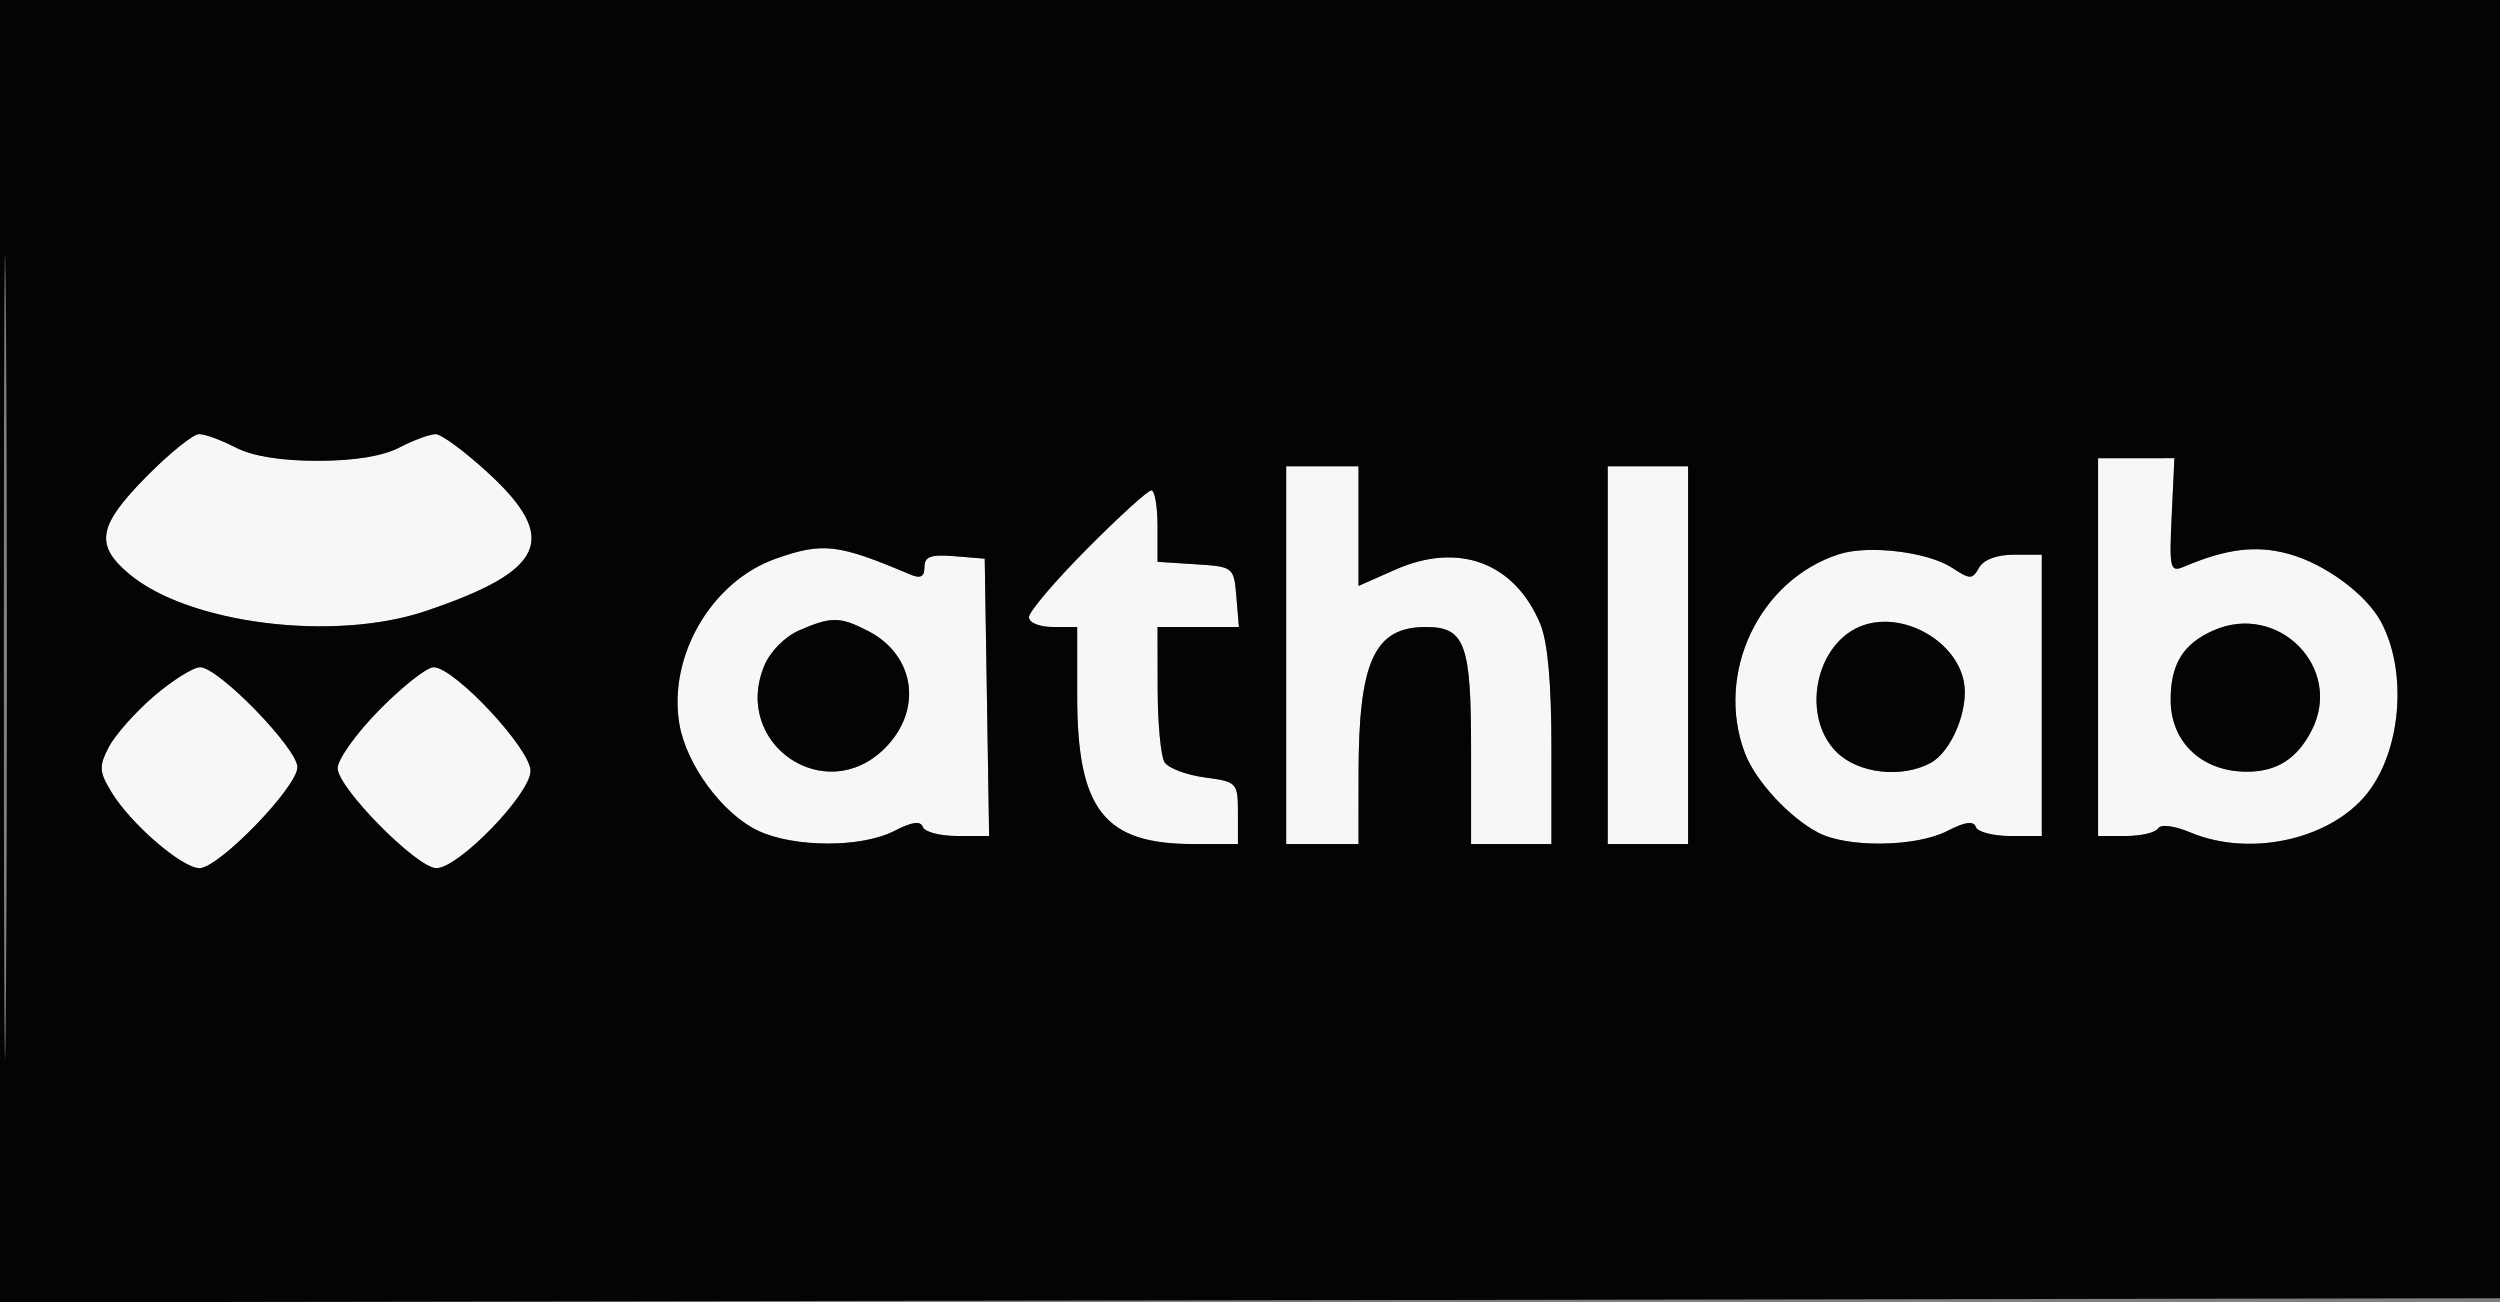
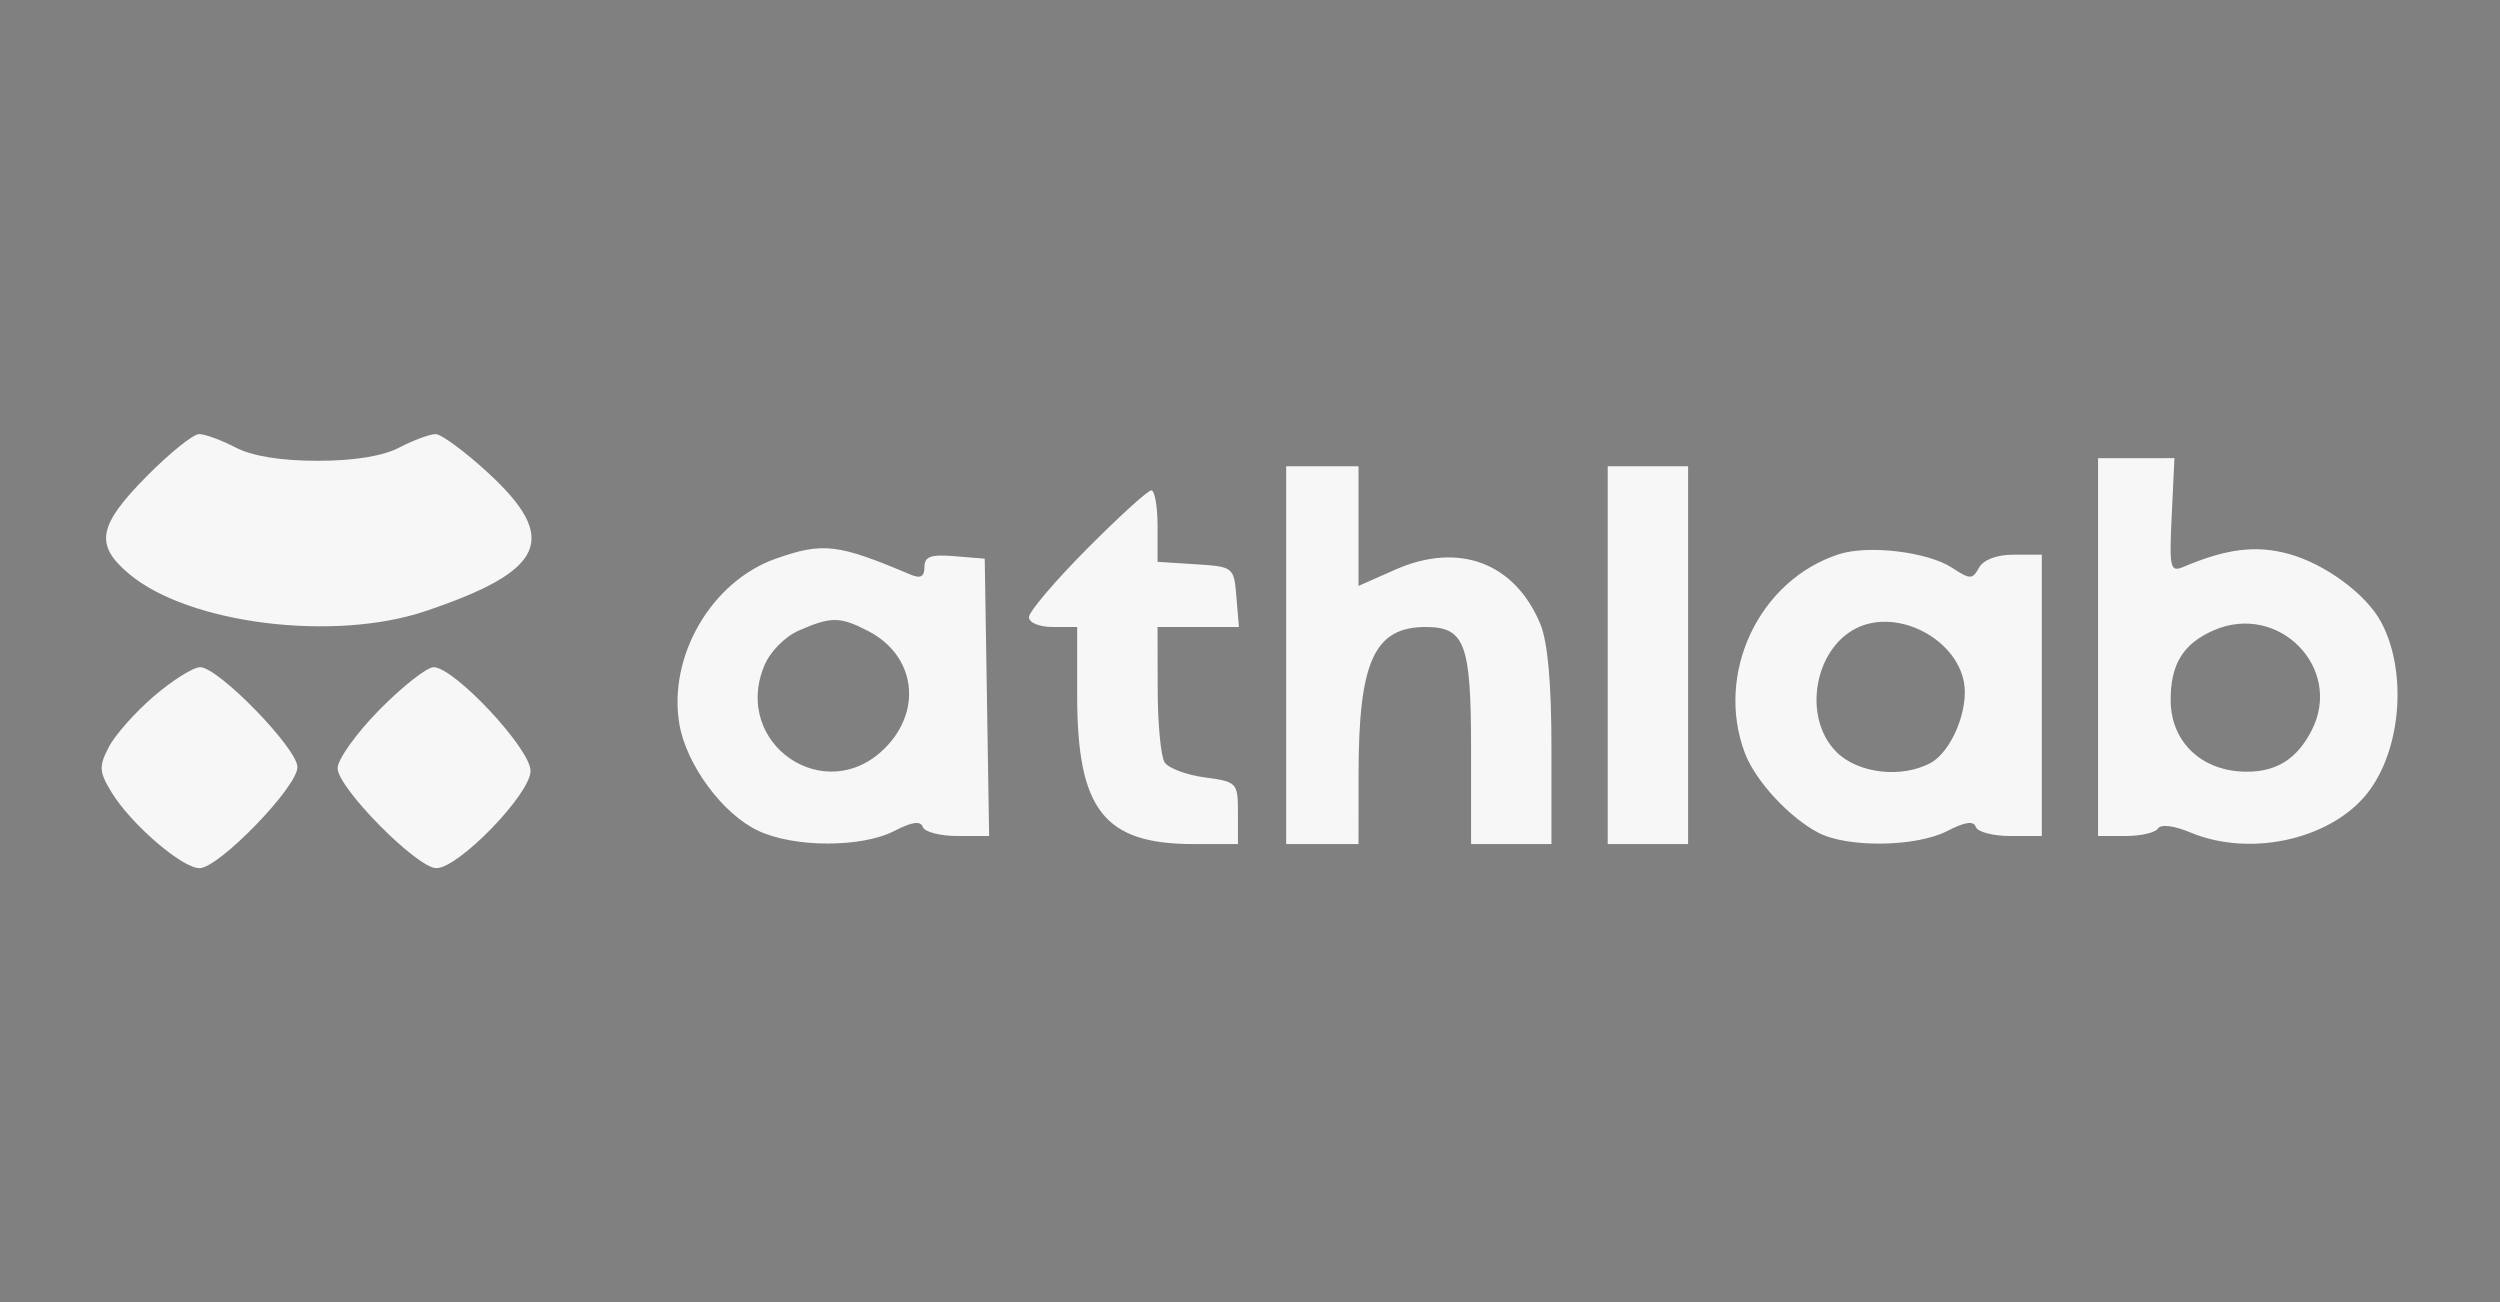
<svg xmlns="http://www.w3.org/2000/svg" width="311" height="162" viewBox="0 0 311 162" version="1.1">
  <rect x="0" y="0" width="311" height="162" fill="#808080" stroke="none" />
  <path d="M 18.216 59.281 C 12.185 65.389, 11.757 67.776, 16.046 71.385 C 23.442 77.609, 41.492 79.877, 52.940 76.020 C 67.822 71.007, 69.629 67.033, 60.750 58.850 C 57.862 56.189, 54.915 54.010, 54.200 54.006 C 53.486 54.003, 51.461 54.748, 49.700 55.662 C 47.609 56.747, 44.074 57.323, 39.500 57.323 C 34.926 57.323, 31.391 56.747, 29.300 55.662 C 27.539 54.748, 25.499 54, 24.765 54 C 24.032 54, 21.085 56.377, 18.216 59.281 M 261 80.500 L 261 104 264.441 104 C 266.334 104, 268.143 103.577, 268.463 103.060 C 268.807 102.503, 270.447 102.707, 272.490 103.560 C 280.179 106.773, 290.526 104.283, 294.877 98.173 C 298.798 92.667, 299.392 83.295, 296.198 77.358 C 294.336 73.898, 289.226 70.139, 284.705 68.903 C 280.656 67.797, 276.993 68.246, 271.662 70.503 C 269.961 71.223, 269.850 70.751, 270.162 64.138 L 270.500 56.995 265.750 56.998 L 261 57 261 80.500 M 160 81.500 L 160 105 164.500 105 L 169 105 169.006 96.250 C 169.014 82.268, 170.969 78, 177.363 78 C 182.228 78, 183 80.063, 183 93.071 L 183 105 188 105 L 193 105 193 92.968 C 193 84.959, 192.535 79.824, 191.610 77.610 C 188.423 69.981, 181.456 67.378, 173.567 70.867 L 169 72.888 169 65.444 L 169 58 164.500 58 L 160 58 160 81.500 M 200 81.500 L 200 105 205 105 L 210 105 210 81.500 L 210 58 205 58 L 200 58 200 81.500 M 135.225 68.274 C 131.251 72.274, 128 76.099, 128 76.774 C 128 77.470, 129.297 78, 131 78 L 134 78 134 86.532 C 134 100.731, 137.341 105, 148.450 105 L 154 105 154 101.132 C 154 97.352, 153.905 97.251, 149.856 96.707 C 147.577 96.402, 145.334 95.555, 144.871 94.826 C 144.409 94.097, 144.024 90.013, 144.015 85.750 L 144 78 149.060 78 L 154.121 78 153.810 74.250 C 153.503 70.536, 153.454 70.497, 148.750 70.195 L 144 69.890 144 65.445 C 144 63, 143.651 61, 143.225 61 C 142.799 61, 139.199 64.273, 135.225 68.274 M 96.500 69.502 C 88.503 72.330, 83.086 81.628, 84.513 90.075 C 85.365 95.118, 89.878 101.239, 94.285 103.331 C 98.767 105.458, 107.178 105.476, 111.256 103.368 C 113.438 102.239, 114.528 102.085, 114.789 102.868 C 114.997 103.491, 116.940 104, 119.107 104 L 123.047 104 122.774 86.750 L 122.500 69.500 118.750 69.190 C 115.792 68.945, 115 69.231, 115 70.547 C 115 71.751, 114.514 72.008, 113.250 71.472 C 104.234 67.649, 102.363 67.429, 96.500 69.502 M 228.791 68.937 C 218.832 72.128, 213.316 83.767, 217.064 93.685 C 218.367 97.134, 222.575 101.695, 226.200 103.589 C 229.841 105.491, 238.377 105.374, 242.256 103.368 C 244.438 102.239, 245.528 102.085, 245.789 102.868 C 245.997 103.491, 247.929 104, 250.083 104 L 254 104 254 86.500 L 254 69 250.550 69 C 248.411 69, 246.755 69.615, 246.194 70.618 C 245.361 72.106, 245.092 72.106, 242.829 70.624 C 239.815 68.649, 232.452 67.764, 228.791 68.937 M 99.421 78.419 C 97.643 79.193, 95.808 81.050, 95.077 82.814 C 91.050 92.537, 102.667 100.486, 110.077 93.077 C 114.814 88.340, 113.852 81.526, 108.020 78.510 C 104.502 76.691, 103.416 76.680, 99.421 78.419 M 231.357 77.954 C 225.743 80.318, 224.093 89.184, 228.455 93.545 C 231.130 96.221, 236.532 96.856, 240.150 94.920 C 242.775 93.515, 244.956 88.221, 244.308 84.829 C 243.292 79.516, 236.370 75.842, 231.357 77.954 M 275.329 78.435 C 271.550 80.106, 269.989 82.685, 270.032 87.184 C 270.082 92.377, 273.973 96, 279.500 96 C 283.230 96, 285.735 94.413, 287.553 90.897 C 291.570 83.130, 283.445 74.846, 275.329 78.435 M 19.154 86.600 C 16.840 88.581, 14.311 91.431, 13.534 92.935 C 12.280 95.359, 12.321 95.999, 13.893 98.584 C 16.278 102.505, 22.654 108, 24.819 108 C 27.218 108, 37 97.909, 37 95.434 C 37 93.103, 27.168 83, 24.899 83 C 24.052 83, 21.467 84.620, 19.154 86.600 M 47.216 88.281 C 44.347 91.186, 42 94.464, 42 95.566 C 42 98.001, 51.879 108, 54.285 108 C 57.055 108, 66 98.761, 66 95.900 C 66 93.144, 56.512 83, 53.934 83 C 53.108 83, 50.085 85.377, 47.216 88.281" stroke="none" fill="#f7f7f7" fill-rule="evenodd" />
-   <path d="M -0 81.003 L -0 162.006 155.750 161.753 L 311.500 161.500 311.756 80.750 L 312.012 0 156.006 0 L 0 0 -0 81.003 M 0.477 81.500 C 0.477 126.050, 0.599 144.421, 0.750 122.325 C 0.900 100.228, 0.900 63.778, 0.750 41.325 C 0.600 18.871, 0.477 36.950, 0.477 81.500 M 18.216 59.281 C 12.185 65.389, 11.757 67.776, 16.046 71.385 C 23.442 77.609, 41.492 79.877, 52.940 76.020 C 67.822 71.007, 69.629 67.033, 60.750 58.850 C 57.862 56.189, 54.915 54.010, 54.200 54.006 C 53.486 54.003, 51.461 54.748, 49.700 55.662 C 47.609 56.747, 44.074 57.323, 39.500 57.323 C 34.926 57.323, 31.391 56.747, 29.300 55.662 C 27.539 54.748, 25.499 54, 24.765 54 C 24.032 54, 21.085 56.377, 18.216 59.281 M 261 80.500 L 261 104 264.441 104 C 266.334 104, 268.143 103.577, 268.463 103.060 C 268.807 102.503, 270.447 102.707, 272.490 103.560 C 280.179 106.773, 290.526 104.283, 294.877 98.173 C 298.798 92.667, 299.392 83.295, 296.198 77.358 C 294.336 73.898, 289.226 70.139, 284.705 68.903 C 280.656 67.797, 276.993 68.246, 271.662 70.503 C 269.961 71.223, 269.850 70.751, 270.162 64.138 L 270.500 56.995 265.750 56.998 L 261 57 261 80.500 M 160 81.500 L 160 105 164.500 105 L 169 105 169.006 96.250 C 169.014 82.268, 170.969 78, 177.363 78 C 182.228 78, 183 80.063, 183 93.071 L 183 105 188 105 L 193 105 193 92.968 C 193 84.959, 192.535 79.824, 191.610 77.610 C 188.423 69.981, 181.456 67.378, 173.567 70.867 L 169 72.888 169 65.444 L 169 58 164.500 58 L 160 58 160 81.500 M 200 81.500 L 200 105 205 105 L 210 105 210 81.500 L 210 58 205 58 L 200 58 200 81.500 M 135.225 68.274 C 131.251 72.274, 128 76.099, 128 76.774 C 128 77.470, 129.297 78, 131 78 L 134 78 134 86.532 C 134 100.731, 137.341 105, 148.450 105 L 154 105 154 101.132 C 154 97.352, 153.905 97.251, 149.856 96.707 C 147.577 96.402, 145.334 95.555, 144.871 94.826 C 144.409 94.097, 144.024 90.013, 144.015 85.750 L 144 78 149.060 78 L 154.121 78 153.810 74.250 C 153.503 70.536, 153.454 70.497, 148.750 70.195 L 144 69.890 144 65.445 C 144 63, 143.651 61, 143.225 61 C 142.799 61, 139.199 64.273, 135.225 68.274 M 96.500 69.502 C 88.503 72.330, 83.086 81.628, 84.513 90.075 C 85.365 95.118, 89.878 101.239, 94.285 103.331 C 98.767 105.458, 107.178 105.476, 111.256 103.368 C 113.438 102.239, 114.528 102.085, 114.789 102.868 C 114.997 103.491, 116.940 104, 119.107 104 L 123.047 104 122.774 86.750 L 122.500 69.500 118.750 69.190 C 115.792 68.945, 115 69.231, 115 70.547 C 115 71.751, 114.514 72.008, 113.250 71.472 C 104.234 67.649, 102.363 67.429, 96.500 69.502 M 228.791 68.937 C 218.832 72.128, 213.316 83.767, 217.064 93.685 C 218.367 97.134, 222.575 101.695, 226.200 103.589 C 229.841 105.491, 238.377 105.374, 242.256 103.368 C 244.438 102.239, 245.528 102.085, 245.789 102.868 C 245.997 103.491, 247.929 104, 250.083 104 L 254 104 254 86.500 L 254 69 250.550 69 C 248.411 69, 246.755 69.615, 246.194 70.618 C 245.361 72.106, 245.092 72.106, 242.829 70.624 C 239.815 68.649, 232.452 67.764, 228.791 68.937 M 99.421 78.419 C 97.643 79.193, 95.808 81.050, 95.077 82.814 C 91.050 92.537, 102.667 100.486, 110.077 93.077 C 114.814 88.340, 113.852 81.526, 108.020 78.510 C 104.502 76.691, 103.416 76.680, 99.421 78.419 M 231.357 77.954 C 225.743 80.318, 224.093 89.184, 228.455 93.545 C 231.130 96.221, 236.532 96.856, 240.150 94.920 C 242.775 93.515, 244.956 88.221, 244.308 84.829 C 243.292 79.516, 236.370 75.842, 231.357 77.954 M 275.329 78.435 C 271.550 80.106, 269.989 82.685, 270.032 87.184 C 270.082 92.377, 273.973 96, 279.500 96 C 283.230 96, 285.735 94.413, 287.553 90.897 C 291.570 83.130, 283.445 74.846, 275.329 78.435 M 19.154 86.600 C 16.840 88.581, 14.311 91.431, 13.534 92.935 C 12.280 95.359, 12.321 95.999, 13.893 98.584 C 16.278 102.505, 22.654 108, 24.819 108 C 27.218 108, 37 97.909, 37 95.434 C 37 93.103, 27.168 83, 24.899 83 C 24.052 83, 21.467 84.620, 19.154 86.600 M 47.216 88.281 C 44.347 91.186, 42 94.464, 42 95.566 C 42 98.001, 51.879 108, 54.285 108 C 57.055 108, 66 98.761, 66 95.900 C 66 93.144, 56.512 83, 53.934 83 C 53.108 83, 50.085 85.377, 47.216 88.281" stroke="none" fill="#040404" fill-rule="evenodd" />
</svg>